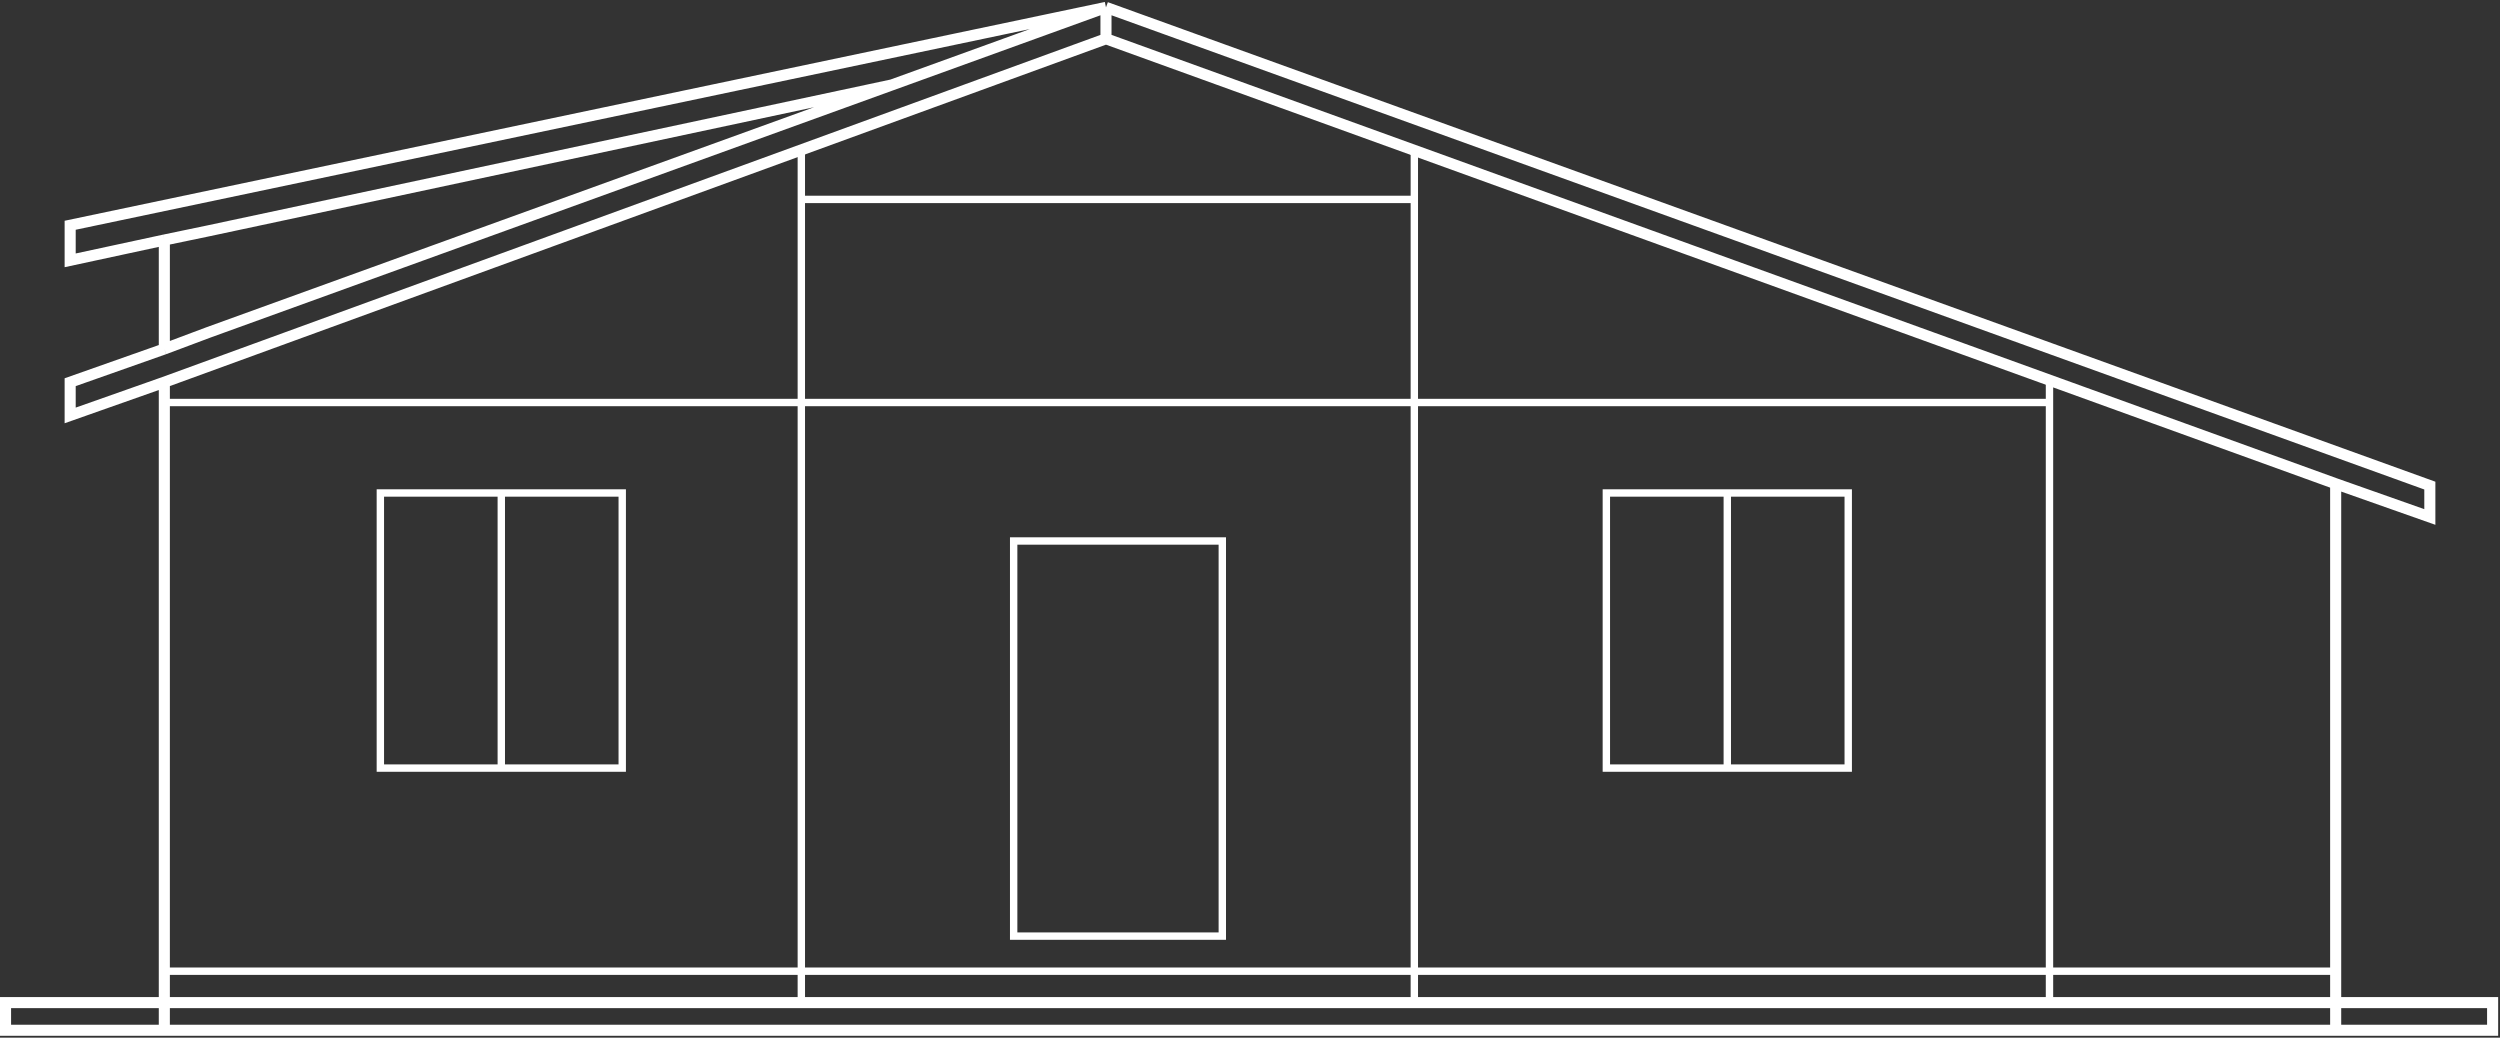
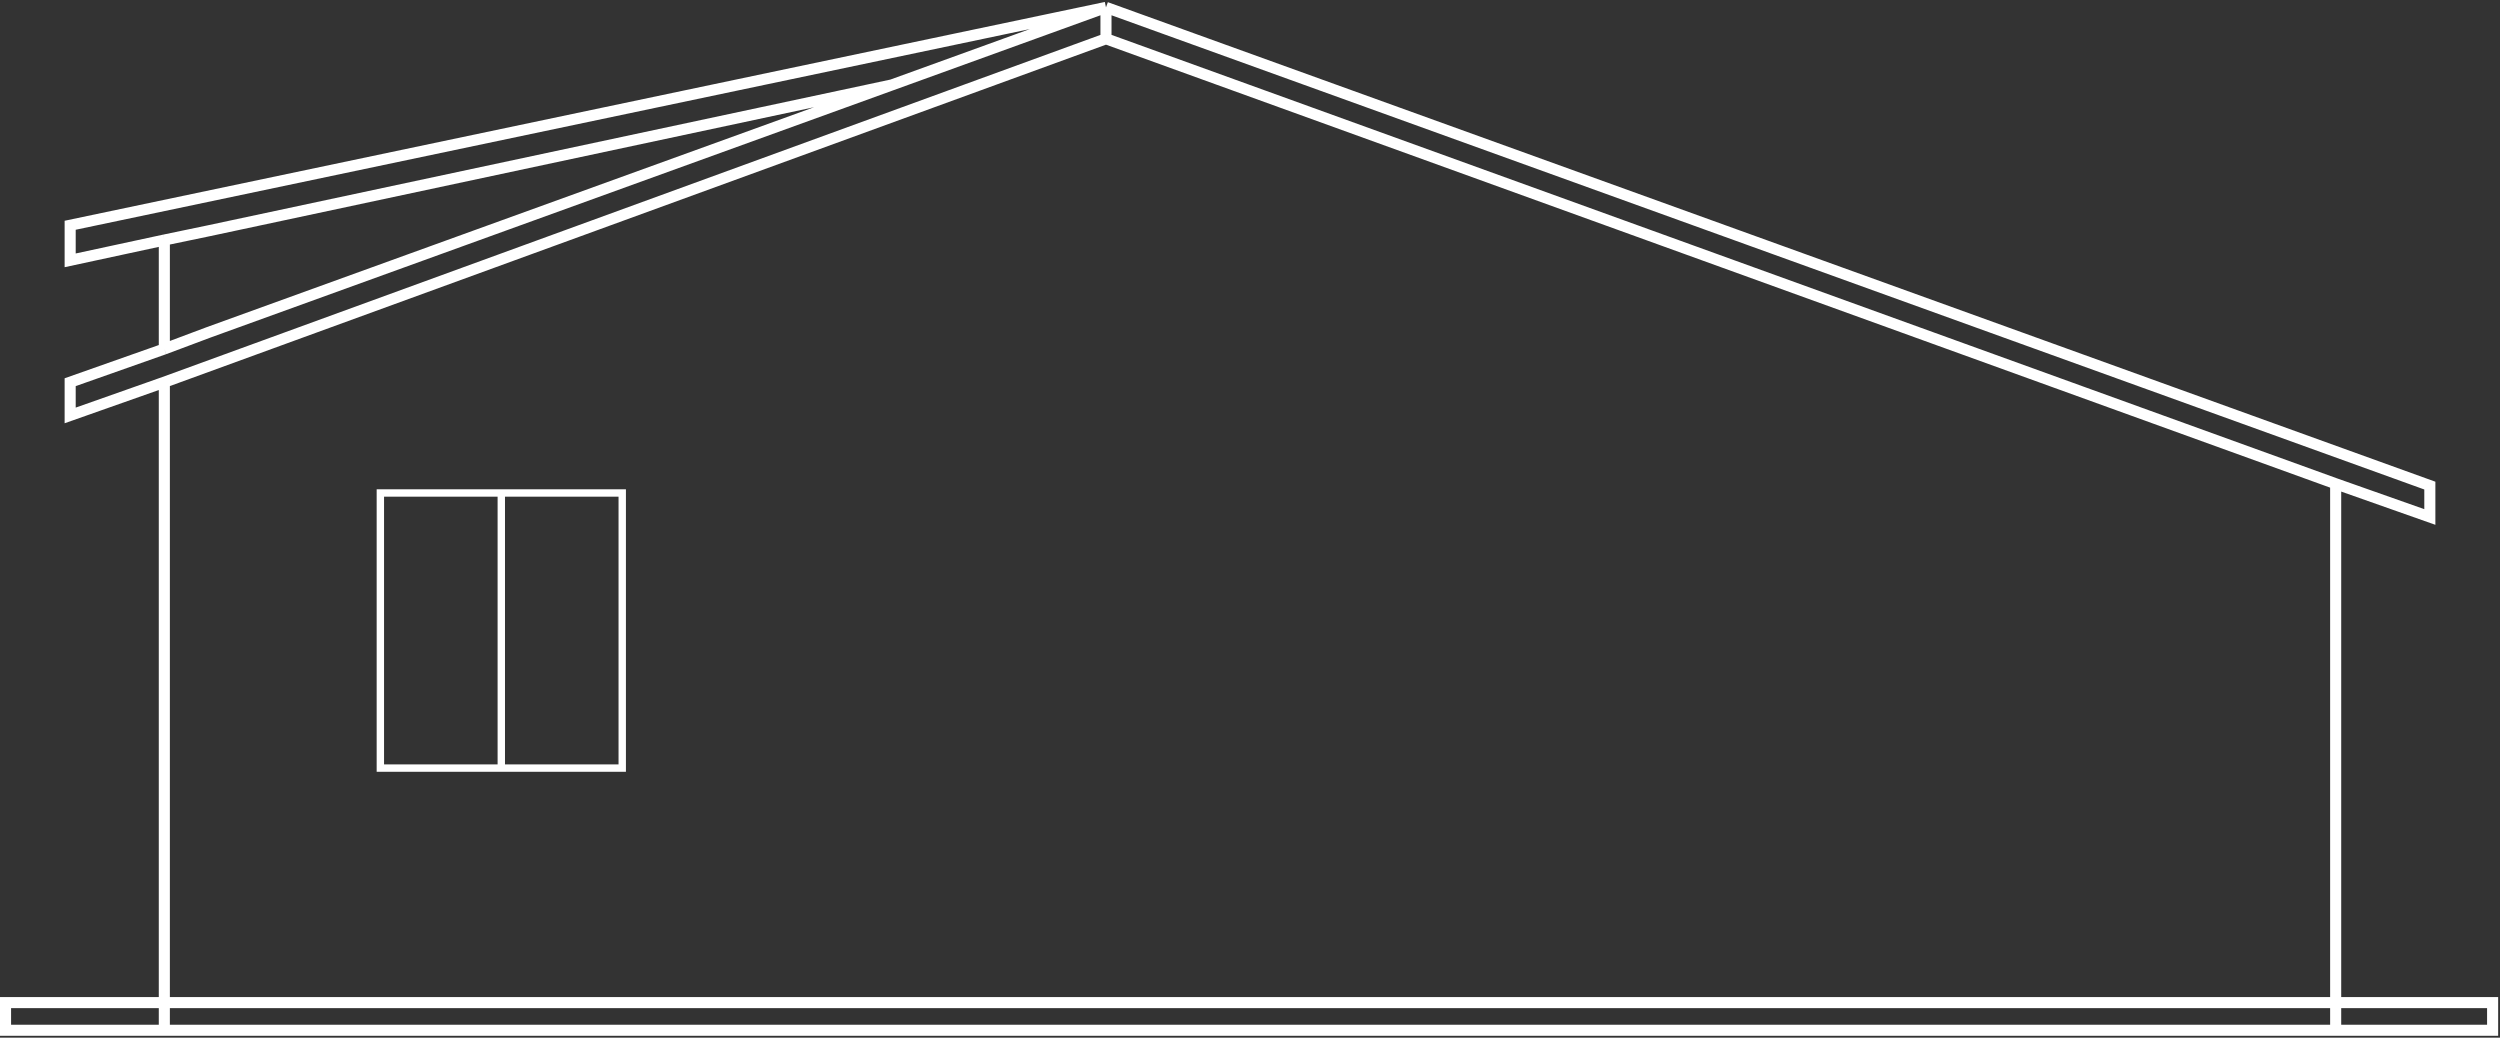
<svg xmlns="http://www.w3.org/2000/svg" width="677" height="281" viewBox="0 0 677 281" fill="none">
  <rect x="0" y="0" width="677" height="281" fill="#333333" stroke="none" />
  <path d="M44.5 279H632.5M44.5 279V271.5M44.5 279H1.5V271.5H44.5M44.5 103.5L19 112.5V103.5L44.5 94.5M44.5 103.5L299.5 10.5M44.5 103.5V271.5M44.5 94.5V65M44.5 94.5L56.5 90L241.511 23M44.5 65L56.5 62.5L241.511 23M44.5 65L19 70.5V61L299.5 2M299.5 2L658 131.5V140L632.5 131M299.5 2V10.5M299.5 2L241.511 23M632.5 131L299.5 10.5M632.5 131V271.5M632.5 279V271.5M632.5 279H675V271.5H632.5M44.5 271.5H632.5" stroke="white" stroke-width="3" />
  <path d="M135.75 133.5H103V208H135.75M135.75 133.5H168.5V208H135.75M135.75 133.5V208" stroke="white" stroke-width="2" />
-   <path d="M467.75 133.5H435V208H467.75M467.75 133.5H500.5V208H467.75M467.75 133.5V208M45 109H383M555 109V103M555 109V272M555 109H383M383 109V54M383 109V271.5M383 40.5V54M383 54H217M217 54V40.5M217 54V272M45 263H631.5M274.5 146.5H331V253.5H274.5V146.5Z" stroke="white" stroke-width="2" />
</svg>